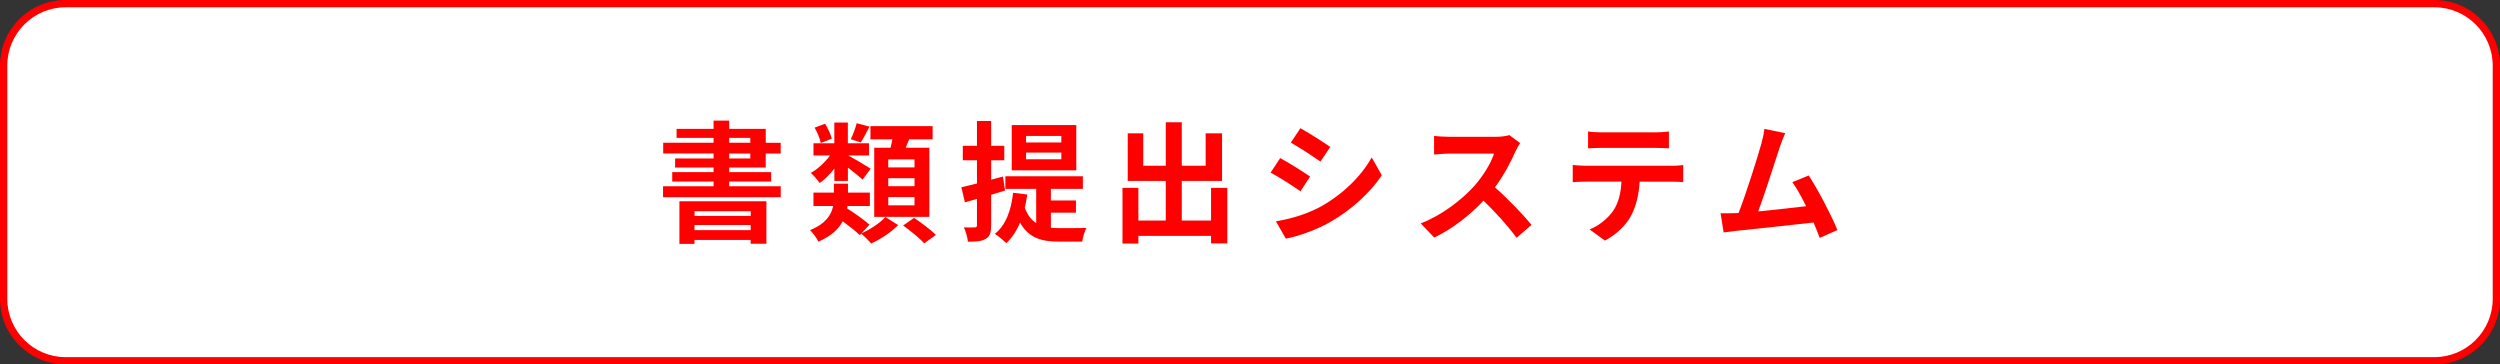
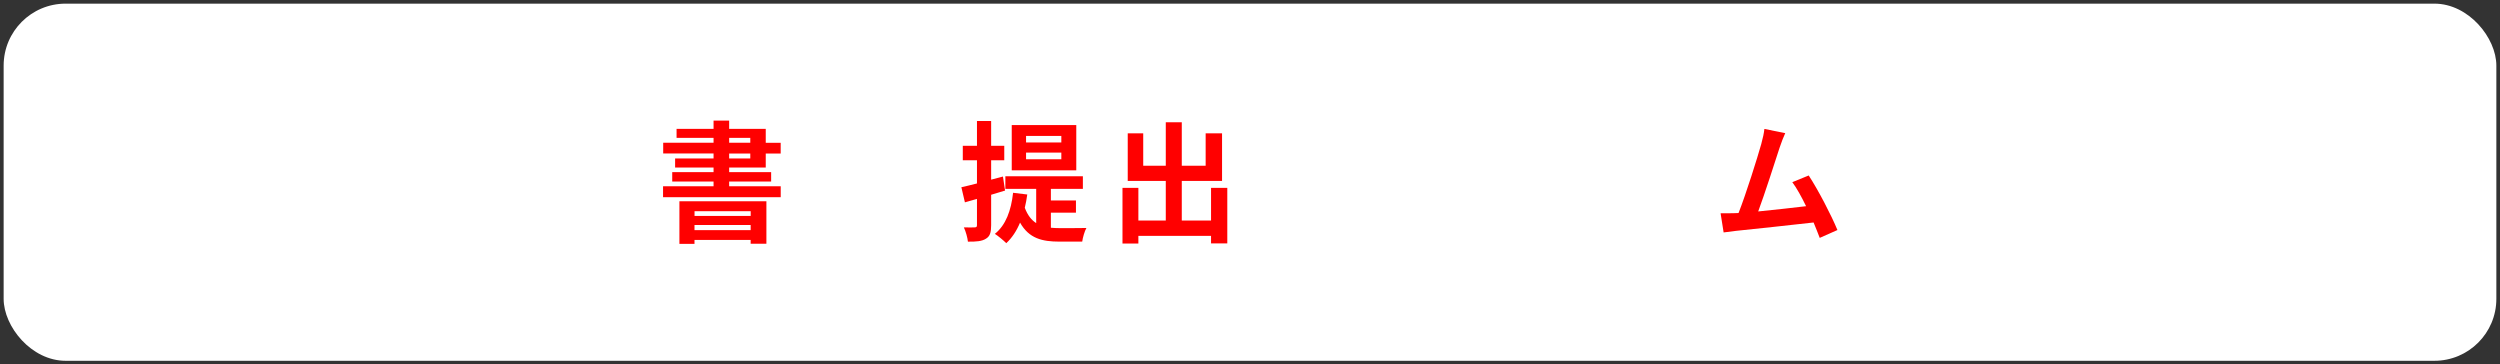
<svg xmlns="http://www.w3.org/2000/svg" id="_レイヤー_2" viewBox="0 0 686 100">
  <rect x="0" y="0" width="686" height="100" fill="#333333" stroke="none" />
  <defs>
    <style>.cls-1{fill:#fff;}.cls-2{fill:red;}</style>
  </defs>
  <g id="text">
    <rect class="cls-1" x="1" y="1" width="684" height="98" rx="17" ry="17" />
-     <path class="cls-2" d="M668,2c8.82,0,16,7.18,16,16v64c0,8.82-7.18,16-16,16H18c-8.82,0-16-7.18-16-16V18C2,9.18,9.18,2,18,2h650M668,0H18C8.06,0,0,8.06,0,18v64c0,9.94,8.06,18,18,18h650c9.94,0,18-8.06,18-18V18c0-9.94-8.06-18-18-18h0Z" />
    <path class="cls-2" d="M200.08,45.97v1.26h11.52v2.59h-11.52v1.3h14.15v2.99h-32.29v-2.99h13.86v-1.3h-11.34v-2.59h11.34v-1.26h-10.55v-2.48h10.55v-1.37h-13.82v-2.95h13.82v-1.33h-10.15v-2.48h10.15v-2.27h4.28v2.27h10.04v3.82h4.1v2.95h-4.1v3.85h-10.04ZM186.44,55.22h23.86v11.66h-4.32v-1.04h-15.41v1.08h-4.14v-11.7ZM190.58,57.96v1.29h15.41v-1.29h-15.41ZM205.98,63.14v-1.4h-15.41v1.4h15.41ZM200.08,39.17h5.8v-1.33h-5.8v1.33ZM200.08,43.49h5.8v-1.37h-5.8v1.37Z" />
-     <path class="cls-2" d="M236.44,64c2.45-1.08,5.15-2.92,6.52-4.46l3.49,2.23c-1.8,1.87-4.86,3.92-7.42,5.04-.65-.79-1.8-1.94-2.7-2.7l-.4.43c-1.01-1.01-2.88-2.48-4.68-3.81-1.15,2.12-3.17,4.07-6.7,5.58-.4-.94-1.51-2.41-2.27-3.17,4.36-1.76,5.87-4.25,6.33-6.62h-5.4v-3.67h5.62v-2.45h3.85v2.45h6.01v3.67h-6.12c-.04.22-.07.47-.11.68,2.09,1.33,4.75,3.2,6.12,4.46l-2.16,2.34ZM228.95,46.26c-1.22,1.58-2.63,2.99-4.03,3.96-.58-.86-1.69-2.12-2.45-2.77,1.91-1.04,3.89-2.88,5.29-4.79h-4.54v-3.35h5.72v-5.69h3.71v5.69h5.8v3.35h-5.72c1.48.76,5.22,2.99,6.19,3.64l-2.23,2.99c-.9-.86-2.56-2.16-4.03-3.31v3.67h-3.71v-3.38ZM225.21,39.24c-.18-1.15-.9-2.88-1.69-4.21l2.88-1.08c.79,1.3,1.58,2.95,1.84,4.1l-3.02,1.19ZM238.6,34.74c-.86,1.66-1.69,3.24-2.41,4.36l-2.74-.9c.61-1.22,1.3-3.1,1.62-4.39l3.53.94ZM244.36,40.54c.22-.76.36-1.55.5-2.3h-6.01v-3.63h17.06v3.63h-6.44c-.32.79-.65,1.58-.94,2.3h6.48v18.97h-15.12v-18.97h4.46ZM250.94,43.74h-7.2v2.2h7.2v-2.2ZM250.94,48.89h-7.2v2.2h7.2v-2.2ZM250.94,54.07h-7.2v2.27h7.2v-2.27ZM250.84,59.79c1.94,1.33,4.64,3.31,5.98,4.68l-3.24,2.3c-1.19-1.37-3.78-3.46-5.76-4.9l3.02-2.09Z" />
    <path class="cls-2" d="M271.97,53.42v8.39c0,1.98-.32,3.02-1.4,3.67-1.08.72-2.66.86-4.97.83-.11-1.04-.58-2.81-1.12-3.92,1.33.04,2.56.04,2.99,0,.43,0,.61-.14.61-.61v-7.2c-1.19.32-2.27.65-3.31.94l-.97-4.14c1.22-.25,2.66-.65,4.28-1.04v-6.37h-3.89v-3.96h3.89v-6.8h3.89v6.8h3.6v3.96h-3.6v5.33l3.24-.86.58,3.85-3.82,1.15ZM288.35,62.49c.83.07,1.62.11,2.52.11,1.22,0,5.69,0,7.24-.04-.5.86-1.01,2.66-1.15,3.74h-6.26c-4.72,0-8.35-.86-10.8-5.22-.94,2.27-2.2,4.18-3.78,5.65-.65-.68-2.27-2.02-3.13-2.56,2.99-2.38,4.46-6.37,5-11.27l3.89.47c-.18,1.3-.4,2.52-.68,3.64.79,2.09,1.84,3.38,3.13,4.21v-9.39h-8.46v-3.46h21.27v3.46h-8.78v3.17h6.88v3.35h-6.88v4.14ZM295.33,46.73h-17.71v-12.42h17.71v12.42ZM291.23,37.3h-9.68v1.8h9.68v-1.8ZM291.23,41.87h-9.68v1.84h9.68v-1.84Z" />
    <path class="cls-2" d="M336.77,51.55v15.23h-4.46v-2.05h-19.94v2.09h-4.36v-15.26h4.36v8.96h7.52v-10.87h-10.44v-13.07h4.25v8.89h6.19v-11.92h4.39v11.92h6.55v-8.89h4.5v13.07h-11.05v10.87h8.03v-8.96h4.46Z" />
-     <path class="cls-2" d="M359.49,48.45l-2.63,4.03c-2.05-1.4-5.76-3.85-8.21-5.11l2.63-3.99c2.41,1.29,6.37,3.78,8.21,5.07ZM362.4,56.7c6.12-3.42,11.12-8.35,14-13.5l2.77,4.9c-3.35,4.97-8.42,9.54-14.33,12.92-3.67,2.09-8.82,3.89-12.02,4.46l-2.7-4.75c4.03-.68,8.35-1.91,12.27-4.03ZM365.03,40.32l-2.7,4c-2.02-1.4-5.76-3.85-8.13-5.18l2.63-3.96c2.38,1.33,6.34,3.85,8.21,5.15Z" />
-     <path class="cls-2" d="M417.12,39.28c-.29.4-.94,1.51-1.26,2.23-1.22,2.81-3.24,6.66-5.65,9.9,3.56,3.1,7.92,7.7,10.04,10.29l-4.1,3.56c-2.34-3.24-5.69-6.91-9.07-10.19-3.82,4.03-8.6,7.78-13.53,10.12l-3.71-3.89c5.79-2.2,11.37-6.55,14.76-10.33,2.38-2.7,4.57-6.26,5.36-8.82h-12.2c-1.51,0-3.49.22-4.25.25v-5.11c.97.14,3.17.25,4.25.25h12.67c1.58,0,3.02-.22,3.74-.47l2.95,2.2Z" />
-     <path class="cls-2" d="M458.59,45.5c.76,0,2.3-.07,3.28-.22v4.68c-.9-.07-2.27-.11-3.28-.11h-8.67c-.22,3.71-1.01,6.73-2.3,9.25-1.26,2.48-4.03,5.29-7.24,6.91l-4.21-3.06c2.56-.97,5.08-3.06,6.52-5.15,1.48-2.23,2.09-4.93,2.23-7.96h-9.9c-1.04,0-2.45.07-3.46.14v-4.72c1.08.11,2.34.22,3.46.22h23.58ZM439.62,40.57c-1.26,0-2.77.07-3.85.14v-4.64c1.15.18,2.63.25,3.82.25h14.47c1.22,0,2.66-.07,3.89-.25v4.64c-1.26-.07-2.63-.14-3.89-.14h-14.43Z" />
    <path class="cls-2" d="M499.34,65.3c-.47-1.22-1.04-2.7-1.69-4.25-5.87.68-16.77,1.83-21.31,2.3-.9.11-2.23.29-3.38.43l-.83-5.25c1.22,0,2.77,0,3.96-.04l.97-.04c2.09-5.33,5.18-15.19,6.23-18.93.5-1.84.72-2.95.86-4.14l5.72,1.15c-.5,1.08-1.01,2.41-1.55,4-1.15,3.53-4.07,12.67-5.87,17.49,4.39-.43,9.5-1.01,13.14-1.44-1.26-2.59-2.59-5-3.78-6.59l4.5-1.84c2.56,3.89,6.23,10.94,7.88,14.97l-4.86,2.16Z" />
  </g>
</svg>